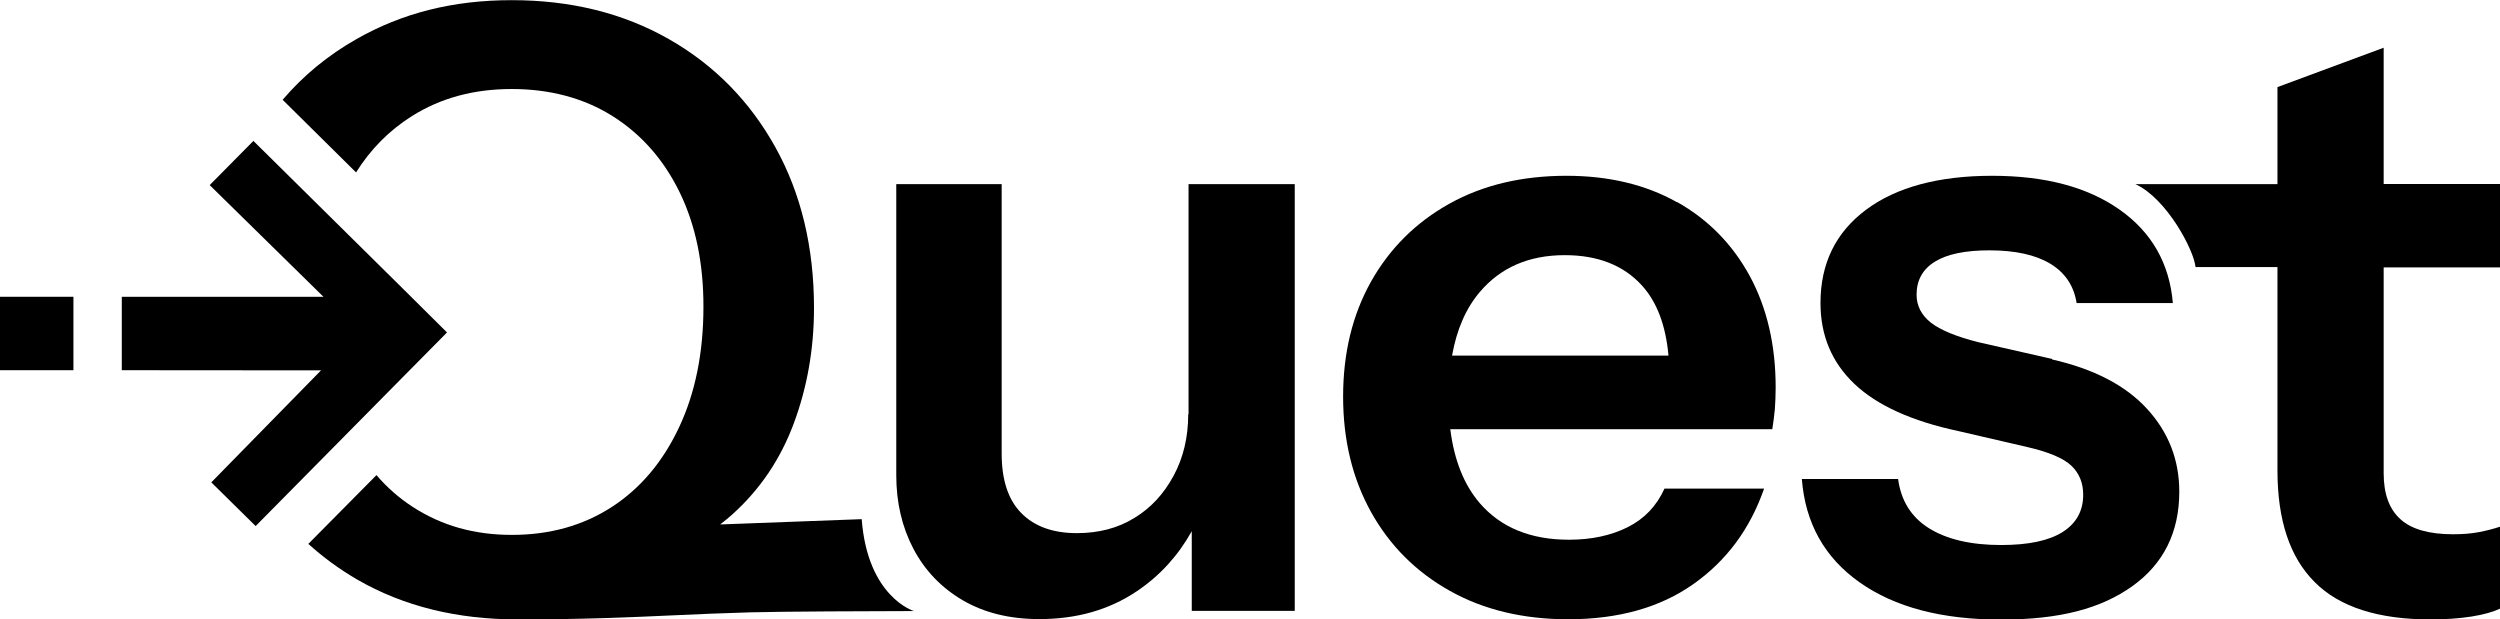
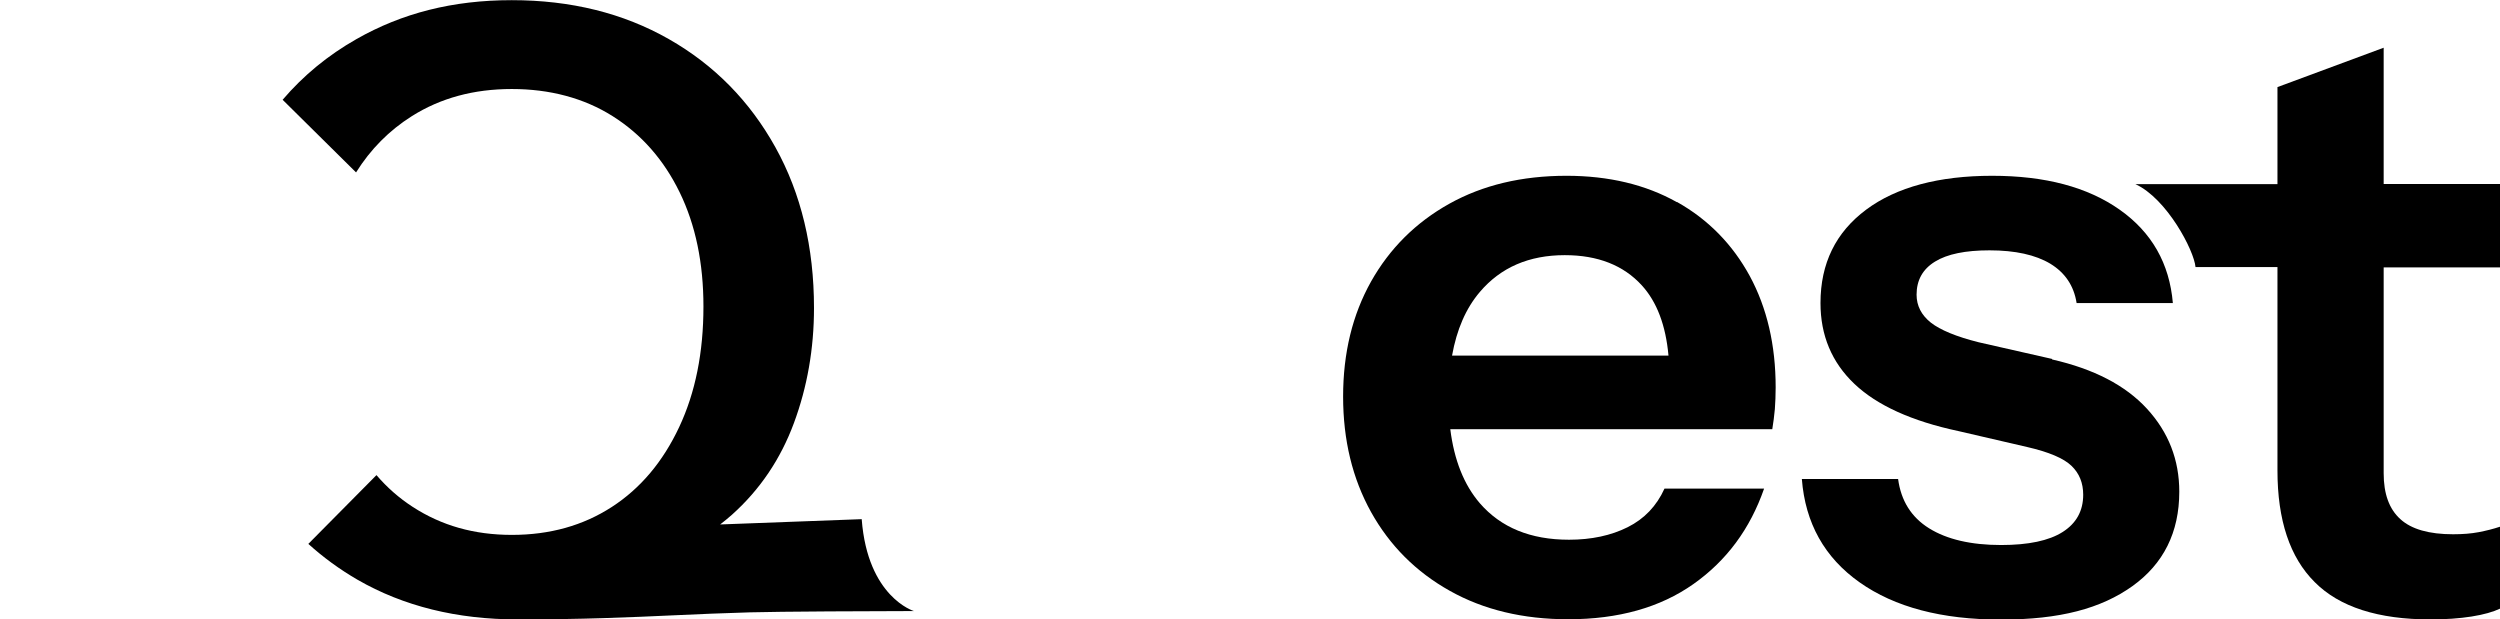
<svg xmlns="http://www.w3.org/2000/svg" id="Layer_2" viewBox="0 0 155.59 38.54">
  <g id="Layer_1-2">
-     <path d="M73.95,25.78c0,1.42-.3,2.7-.91,3.83-.61,1.13-1.42,2.01-2.45,2.63-1.02.63-2.21.94-3.57.94-1.49,0-2.65-.42-3.46-1.25-.82-.83-1.22-2.07-1.22-3.7V11.46h-6.56v18.12c0,1.7.36,3.23,1.07,4.58.71,1.35,1.74,2.42,3.07,3.2,1.34.78,2.92,1.17,4.77,1.17,2.33,0,4.35-.58,6.07-1.74,1.44-.97,2.57-2.22,3.41-3.73v4.96h6.41V11.46h-6.61v14.32Z" />
    <path d="M104.36,12.58c-1.94-1.09-4.24-1.64-6.87-1.64-2.78,0-5.21.58-7.29,1.74-2.08,1.16-3.71,2.78-4.87,4.84-1.16,2.07-1.74,4.45-1.74,7.16s.58,5.1,1.74,7.19c1.16,2.08,2.79,3.72,4.9,4.9,2.1,1.18,4.56,1.77,7.37,1.77,3.12,0,5.72-.73,7.79-2.19,2.07-1.46,3.53-3.44,4.4-5.94h-6.2c-.49,1.08-1.25,1.88-2.29,2.4-1.04.52-2.26.78-3.65.78-2.4,0-4.24-.76-5.55-2.27-.99-1.15-1.6-2.69-1.84-4.61h20.04c.07-.42.12-.83.16-1.25.03-.42.05-.87.05-1.35,0-2.64-.54-4.95-1.61-6.93-1.08-1.98-2.59-3.52-4.53-4.61ZM97.39,15.88c2.05,0,3.65.63,4.79,1.88.94,1.03,1.49,2.49,1.66,4.37h-13.47c.29-1.62.86-2.94,1.73-3.96,1.3-1.53,3.06-2.29,5.29-2.29Z" />
    <path d="M127.72,22.34l-4.58-1.04c-1.39-.35-2.38-.76-2.97-1.22-.59-.47-.89-1.05-.89-1.74,0-.9.38-1.59,1.15-2.06.76-.47,1.89-.7,3.39-.7,1.6,0,2.86.28,3.78.83.92.56,1.47,1.37,1.64,2.45h5.99c-.21-2.46-1.31-4.4-3.31-5.81-2-1.41-4.64-2.11-7.94-2.11s-5.95.7-7.84,2.11c-1.89,1.41-2.84,3.34-2.84,5.81,0,2.01.7,3.69,2.11,5.03,1.41,1.34,3.57,2.32,6.48,2.94l4.27.99c1.35.31,2.27.7,2.76,1.17.49.47.73,1.07.73,1.8,0,1.01-.43,1.78-1.28,2.32-.85.54-2.13.81-3.83.81-1.87,0-3.37-.35-4.48-1.04-1.11-.69-1.75-1.72-1.93-3.07h-5.99c.21,2.74,1.41,4.89,3.59,6.43,2.19,1.55,5.12,2.32,8.8,2.32s6.23-.69,8.18-2.08c1.94-1.39,2.92-3.35,2.92-5.88,0-1.98-.67-3.7-2.01-5.16-1.34-1.46-3.31-2.48-5.91-3.07Z" />
    <path d="M155.59,16.61v-5.16h-7.24V2.97l-6.61,2.45v6.04h-8.84c1.96.9,3.65,4.13,3.74,5.16h5.1v12.66c0,3.09.77,5.41,2.32,6.95,1.54,1.55,3.95,2.32,7.21,2.32.94,0,1.79-.06,2.55-.18.76-.12,1.35-.29,1.77-.49v-5.1c-.42.14-.86.25-1.33.34-.47.09-1,.13-1.59.13-1.49,0-2.59-.31-3.28-.94-.7-.63-1.04-1.58-1.04-2.86v-12.81h7.24Z" />
-     <path d="M53.64,32.31l-8.82.33c.26-.2.5-.4.74-.61,1.74-1.56,3.02-3.46,3.85-5.7.83-2.24,1.25-4.63,1.25-7.16,0-3.78-.8-7.12-2.4-10-1.6-2.88-3.81-5.13-6.64-6.74-2.83-1.61-6.09-2.42-9.77-2.42s-6.83.81-9.66,2.42c-1.78,1.01-3.31,2.27-4.6,3.78l4.57,4.52c.9-1.44,2.06-2.61,3.47-3.5,1.79-1.13,3.86-1.69,6.22-1.69s4.49.56,6.28,1.69c1.79,1.13,3.18,2.71,4.17,4.74.99,2.03,1.48,4.4,1.48,7.11,0,2.85-.5,5.35-1.51,7.5-1.01,2.15-2.4,3.81-4.19,4.97-1.79,1.16-3.86,1.74-6.22,1.74s-4.38-.58-6.17-1.74c-.85-.55-1.6-1.21-2.26-1.98l-4.24,4.28c.93.84,1.94,1.58,3.06,2.23,2.86,1.65,6.19,2.47,9.97,2.47,1.98,0,3.75-.03,5.31-.08,1.56-.05,3.06-.11,4.51-.18,1.44-.07,2.99-.13,4.64-.18,1.65-.05,8.02-.08,10.2-.08,0,0-2.88-.86-3.25-5.71Z" />
-     <polygon points="25.07 17.96 15.77 8.77 13.05 11.52 20.13 18.47 7.58 18.47 7.58 23.04 19.98 23.05 13.15 30.02 15.91 32.74 25.1 23.44 27.82 20.69 25.07 17.96" />
-     <rect y="18.47" width="4.57" height="4.57" />
+     <path d="M53.64,32.31l-8.82.33c.26-.2.5-.4.74-.61,1.74-1.56,3.02-3.46,3.85-5.7.83-2.24,1.25-4.63,1.25-7.16,0-3.78-.8-7.12-2.4-10-1.6-2.88-3.81-5.13-6.64-6.74-2.83-1.61-6.09-2.42-9.77-2.42s-6.83.81-9.66,2.42c-1.78,1.01-3.31,2.27-4.6,3.78l4.57,4.52c.9-1.44,2.06-2.61,3.47-3.5,1.79-1.13,3.86-1.69,6.22-1.69s4.49.56,6.28,1.69c1.79,1.13,3.18,2.71,4.17,4.74.99,2.03,1.48,4.4,1.48,7.11,0,2.85-.5,5.35-1.51,7.5-1.01,2.15-2.4,3.81-4.19,4.97-1.79,1.16-3.86,1.74-6.22,1.74s-4.38-.58-6.17-1.74c-.85-.55-1.6-1.21-2.26-1.98l-4.24,4.28c.93.84,1.94,1.58,3.06,2.23,2.86,1.65,6.19,2.47,9.97,2.47,1.98,0,3.75-.03,5.31-.08,1.56-.05,3.06-.11,4.51-.18,1.44-.07,2.99-.13,4.64-.18,1.65-.05,8.02-.08,10.2-.08,0,0-2.88-.86-3.25-5.71" />
  </g>
</svg>